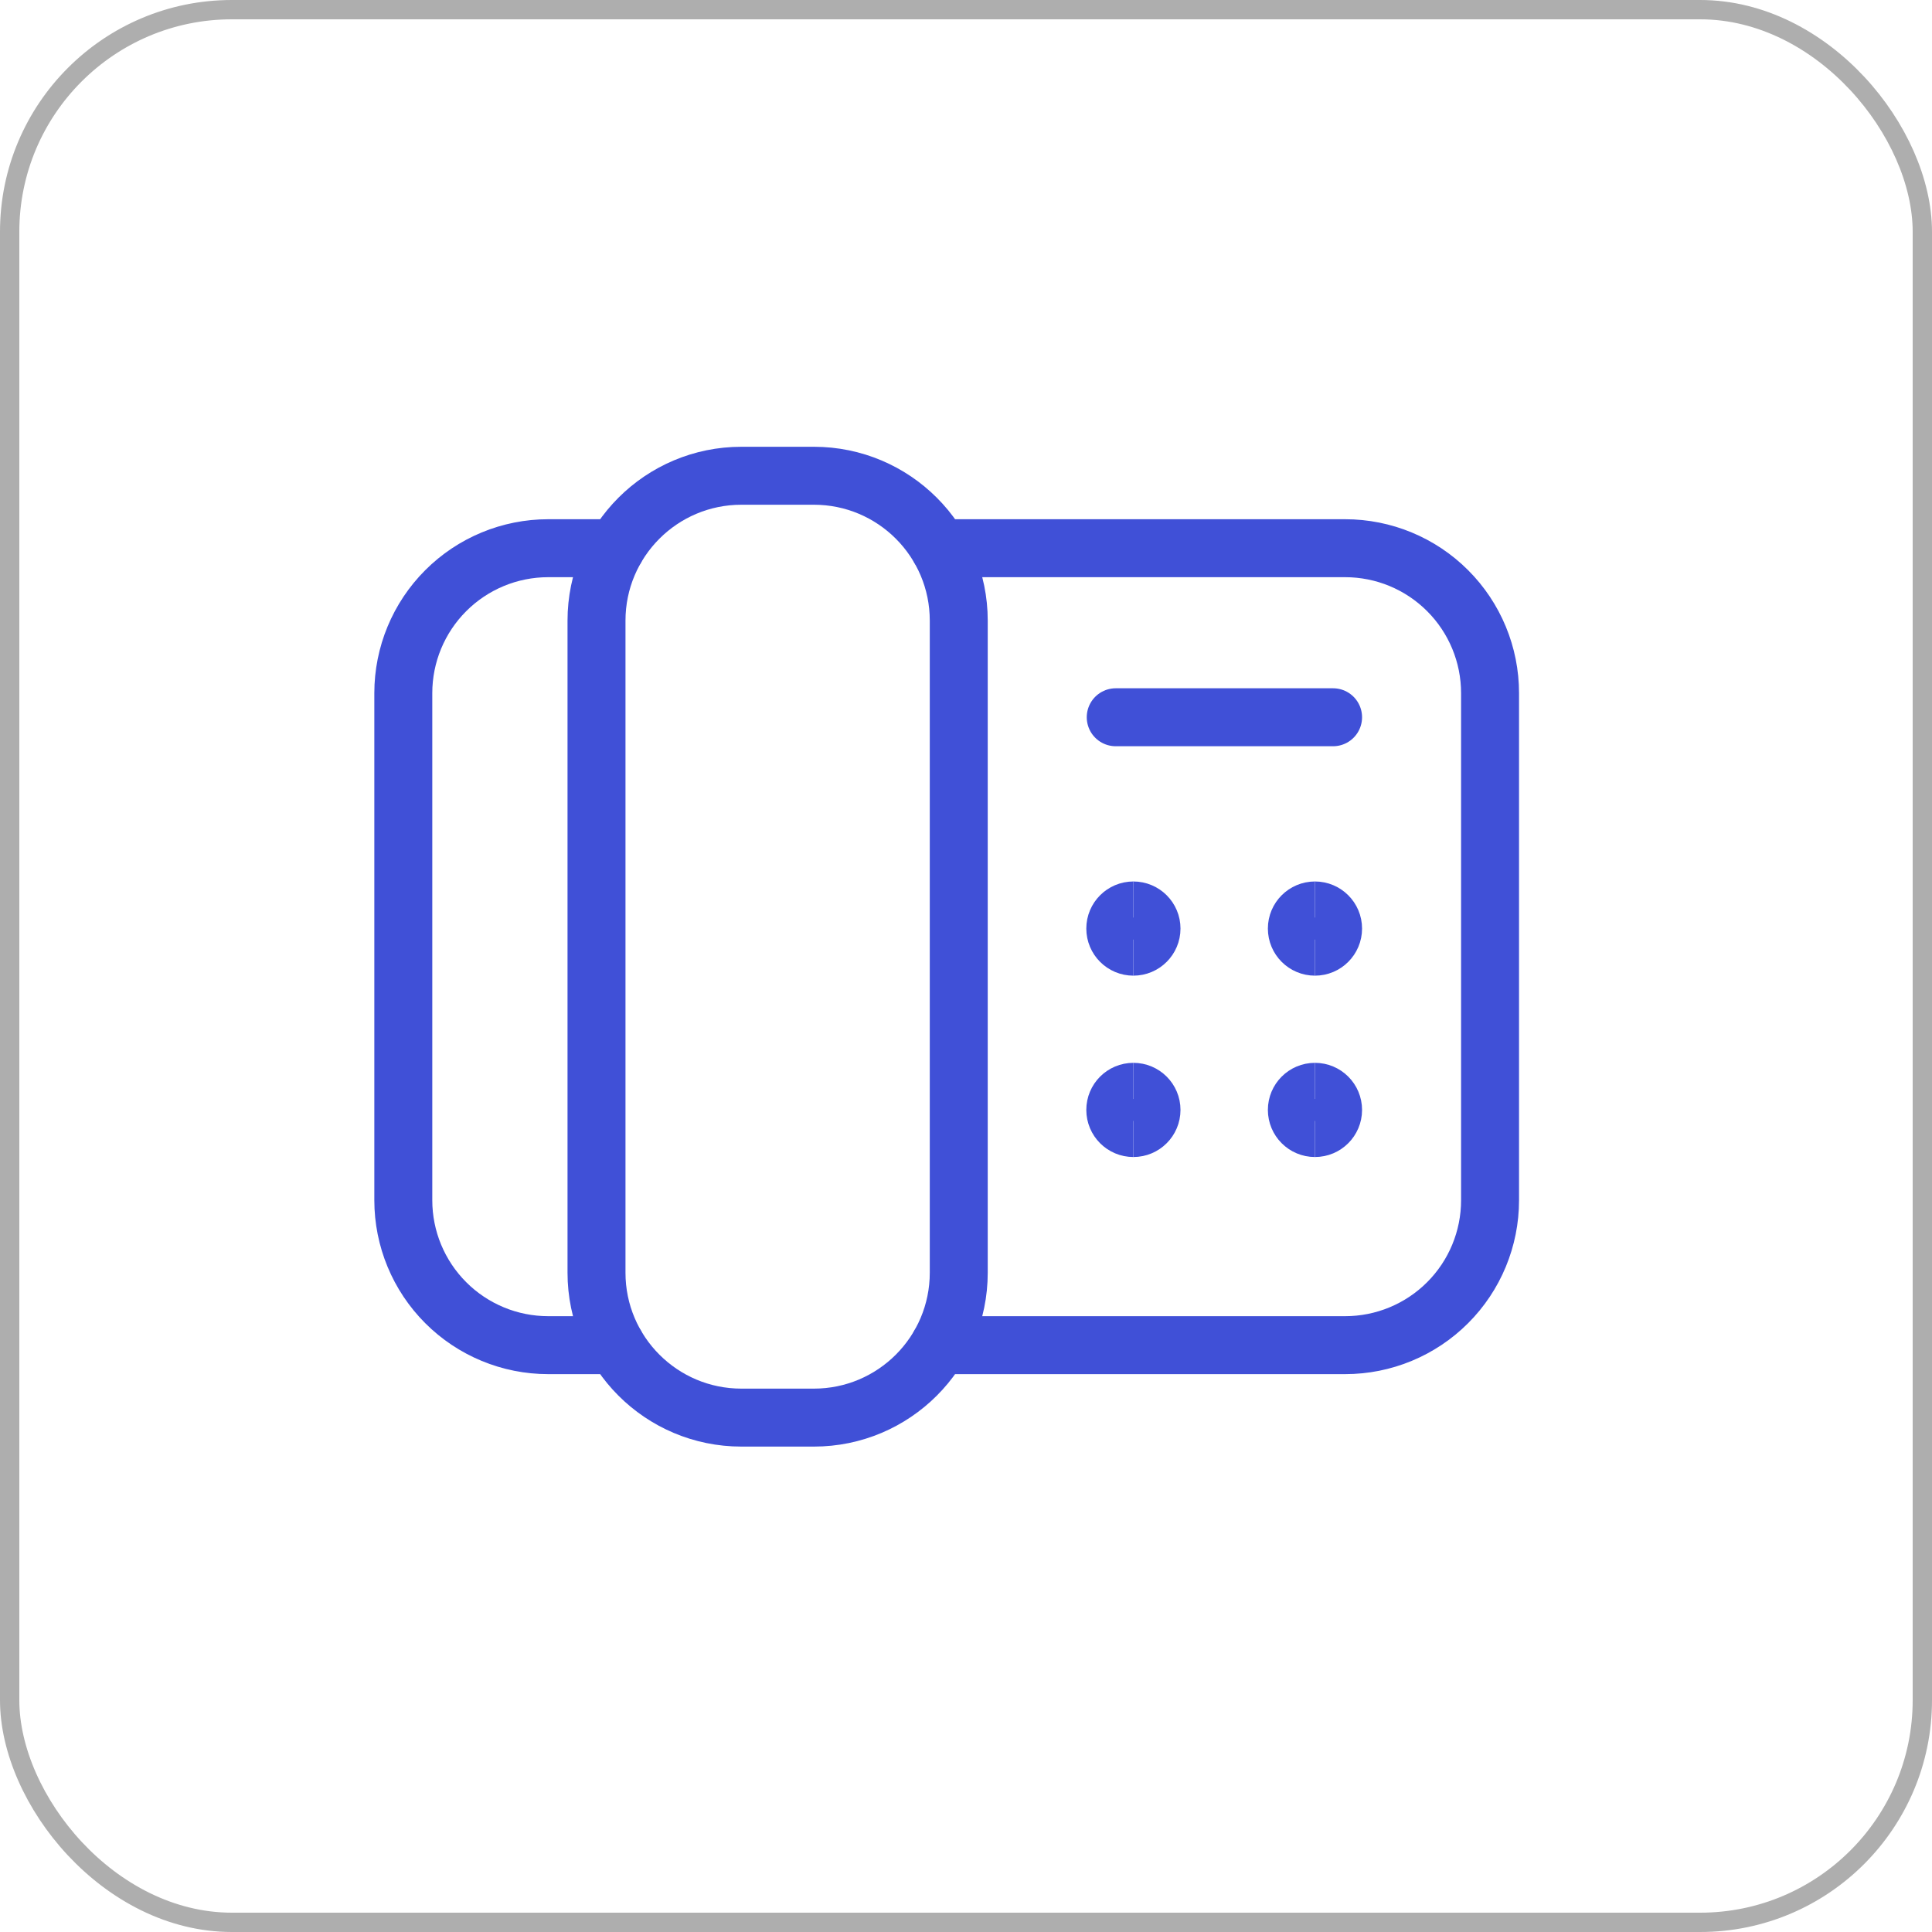
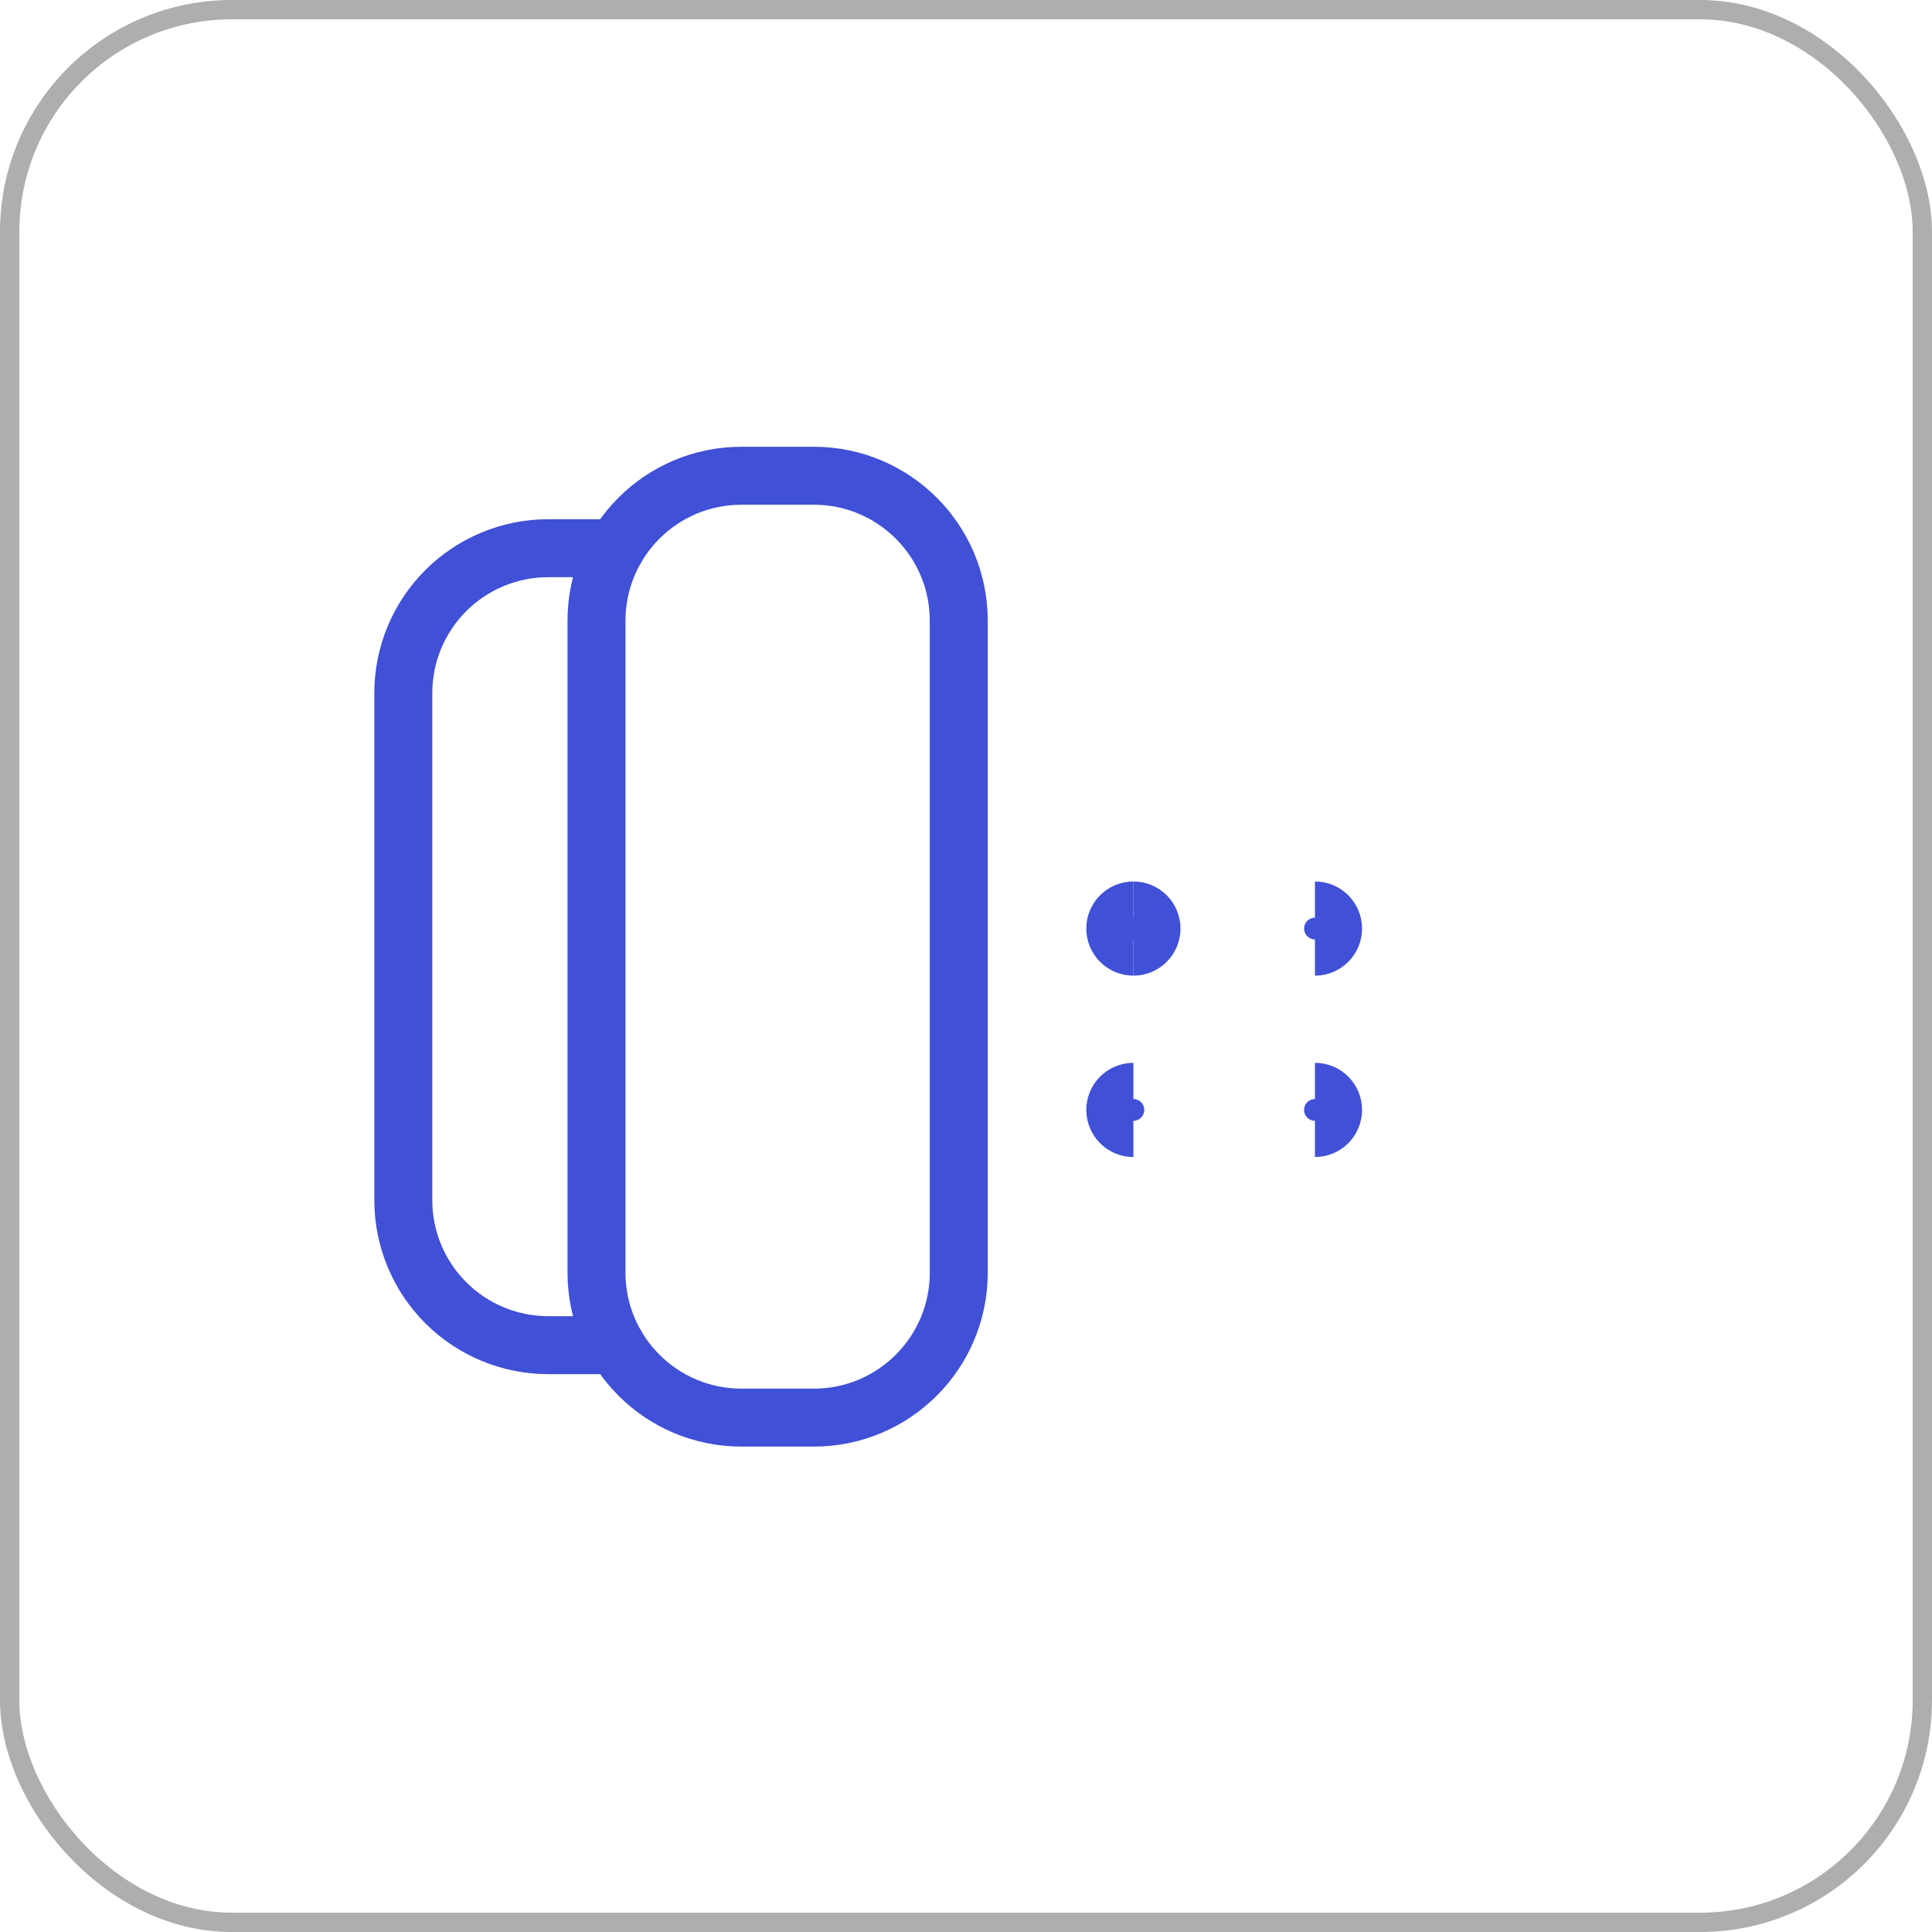
<svg xmlns="http://www.w3.org/2000/svg" width="100" height="100" viewBox="0 0 100 100" fill="none">
  <path d="M42.125 24.625H38.375C34.233 24.625 30.875 27.983 30.875 32.125V65.875C30.875 70.017 34.233 73.375 38.375 73.375H42.125C46.267 73.375 49.625 70.017 49.625 65.875V32.125C49.625 27.983 46.267 24.625 42.125 24.625Z" stroke="#4050D7" stroke-width="3" stroke-linecap="round" stroke-linejoin="round" />
  <path d="M31.875 69.625H28.375C26.386 69.625 24.478 68.835 23.072 67.428C21.665 66.022 20.875 64.114 20.875 62.125V35.875C20.875 33.886 21.665 31.978 23.072 30.572C24.478 29.165 26.386 28.375 28.375 28.375H31.875" stroke="#4050D7" stroke-width="3" stroke-linecap="round" stroke-linejoin="round" />
-   <path d="M48.625 69.625H69.625C71.614 69.625 73.522 68.835 74.928 67.428C76.335 66.022 77.125 64.114 77.125 62.125V35.875C77.125 33.886 76.335 31.978 74.928 30.572C73.522 29.165 71.614 28.375 69.625 28.375H48.625" stroke="#4050D7" stroke-width="3" stroke-linecap="round" stroke-linejoin="round" />
-   <path d="M57.75 37.125H69" stroke="#4050D7" stroke-width="3" stroke-linecap="round" stroke-linejoin="round" />
-   <path d="M68.062 58.387C67.545 58.387 67.125 57.967 67.125 57.449C67.125 56.931 67.545 56.512 68.062 56.512" stroke="#4050D7" stroke-width="3" />
  <path d="M68.062 58.387C68.58 58.387 69 57.967 69 57.449C69 56.931 68.58 56.512 68.062 56.512" stroke="#4050D7" stroke-width="3" />
-   <path d="M68.062 49C67.545 49 67.125 48.58 67.125 48.062C67.125 47.545 67.545 47.125 68.062 47.125" stroke="#4050D7" stroke-width="3" />
  <path d="M68.062 49C68.58 49 69 48.58 69 48.062C69 47.545 68.58 47.125 68.062 47.125" stroke="#4050D7" stroke-width="3" />
  <path d="M58.664 58.387C58.146 58.387 57.727 57.967 57.727 57.449C57.727 56.931 58.146 56.512 58.664 56.512" stroke="#4050D7" stroke-width="3" />
-   <path d="M58.664 58.387C59.182 58.387 59.602 57.967 59.602 57.449C59.602 56.931 59.182 56.512 58.664 56.512" stroke="#4050D7" stroke-width="3" />
  <path d="M58.664 49C58.146 49 57.727 48.58 57.727 48.062C57.727 47.545 58.146 47.125 58.664 47.125" stroke="#4050D7" stroke-width="3" />
  <path d="M58.664 49C59.182 49 59.602 48.58 59.602 48.062C59.602 47.545 59.182 47.125 58.664 47.125" stroke="#4050D7" stroke-width="3" />
  <rect x="0.5" y="0.5" width="99" height="99" rx="11.5" stroke="#AEAEAE" />
</svg>